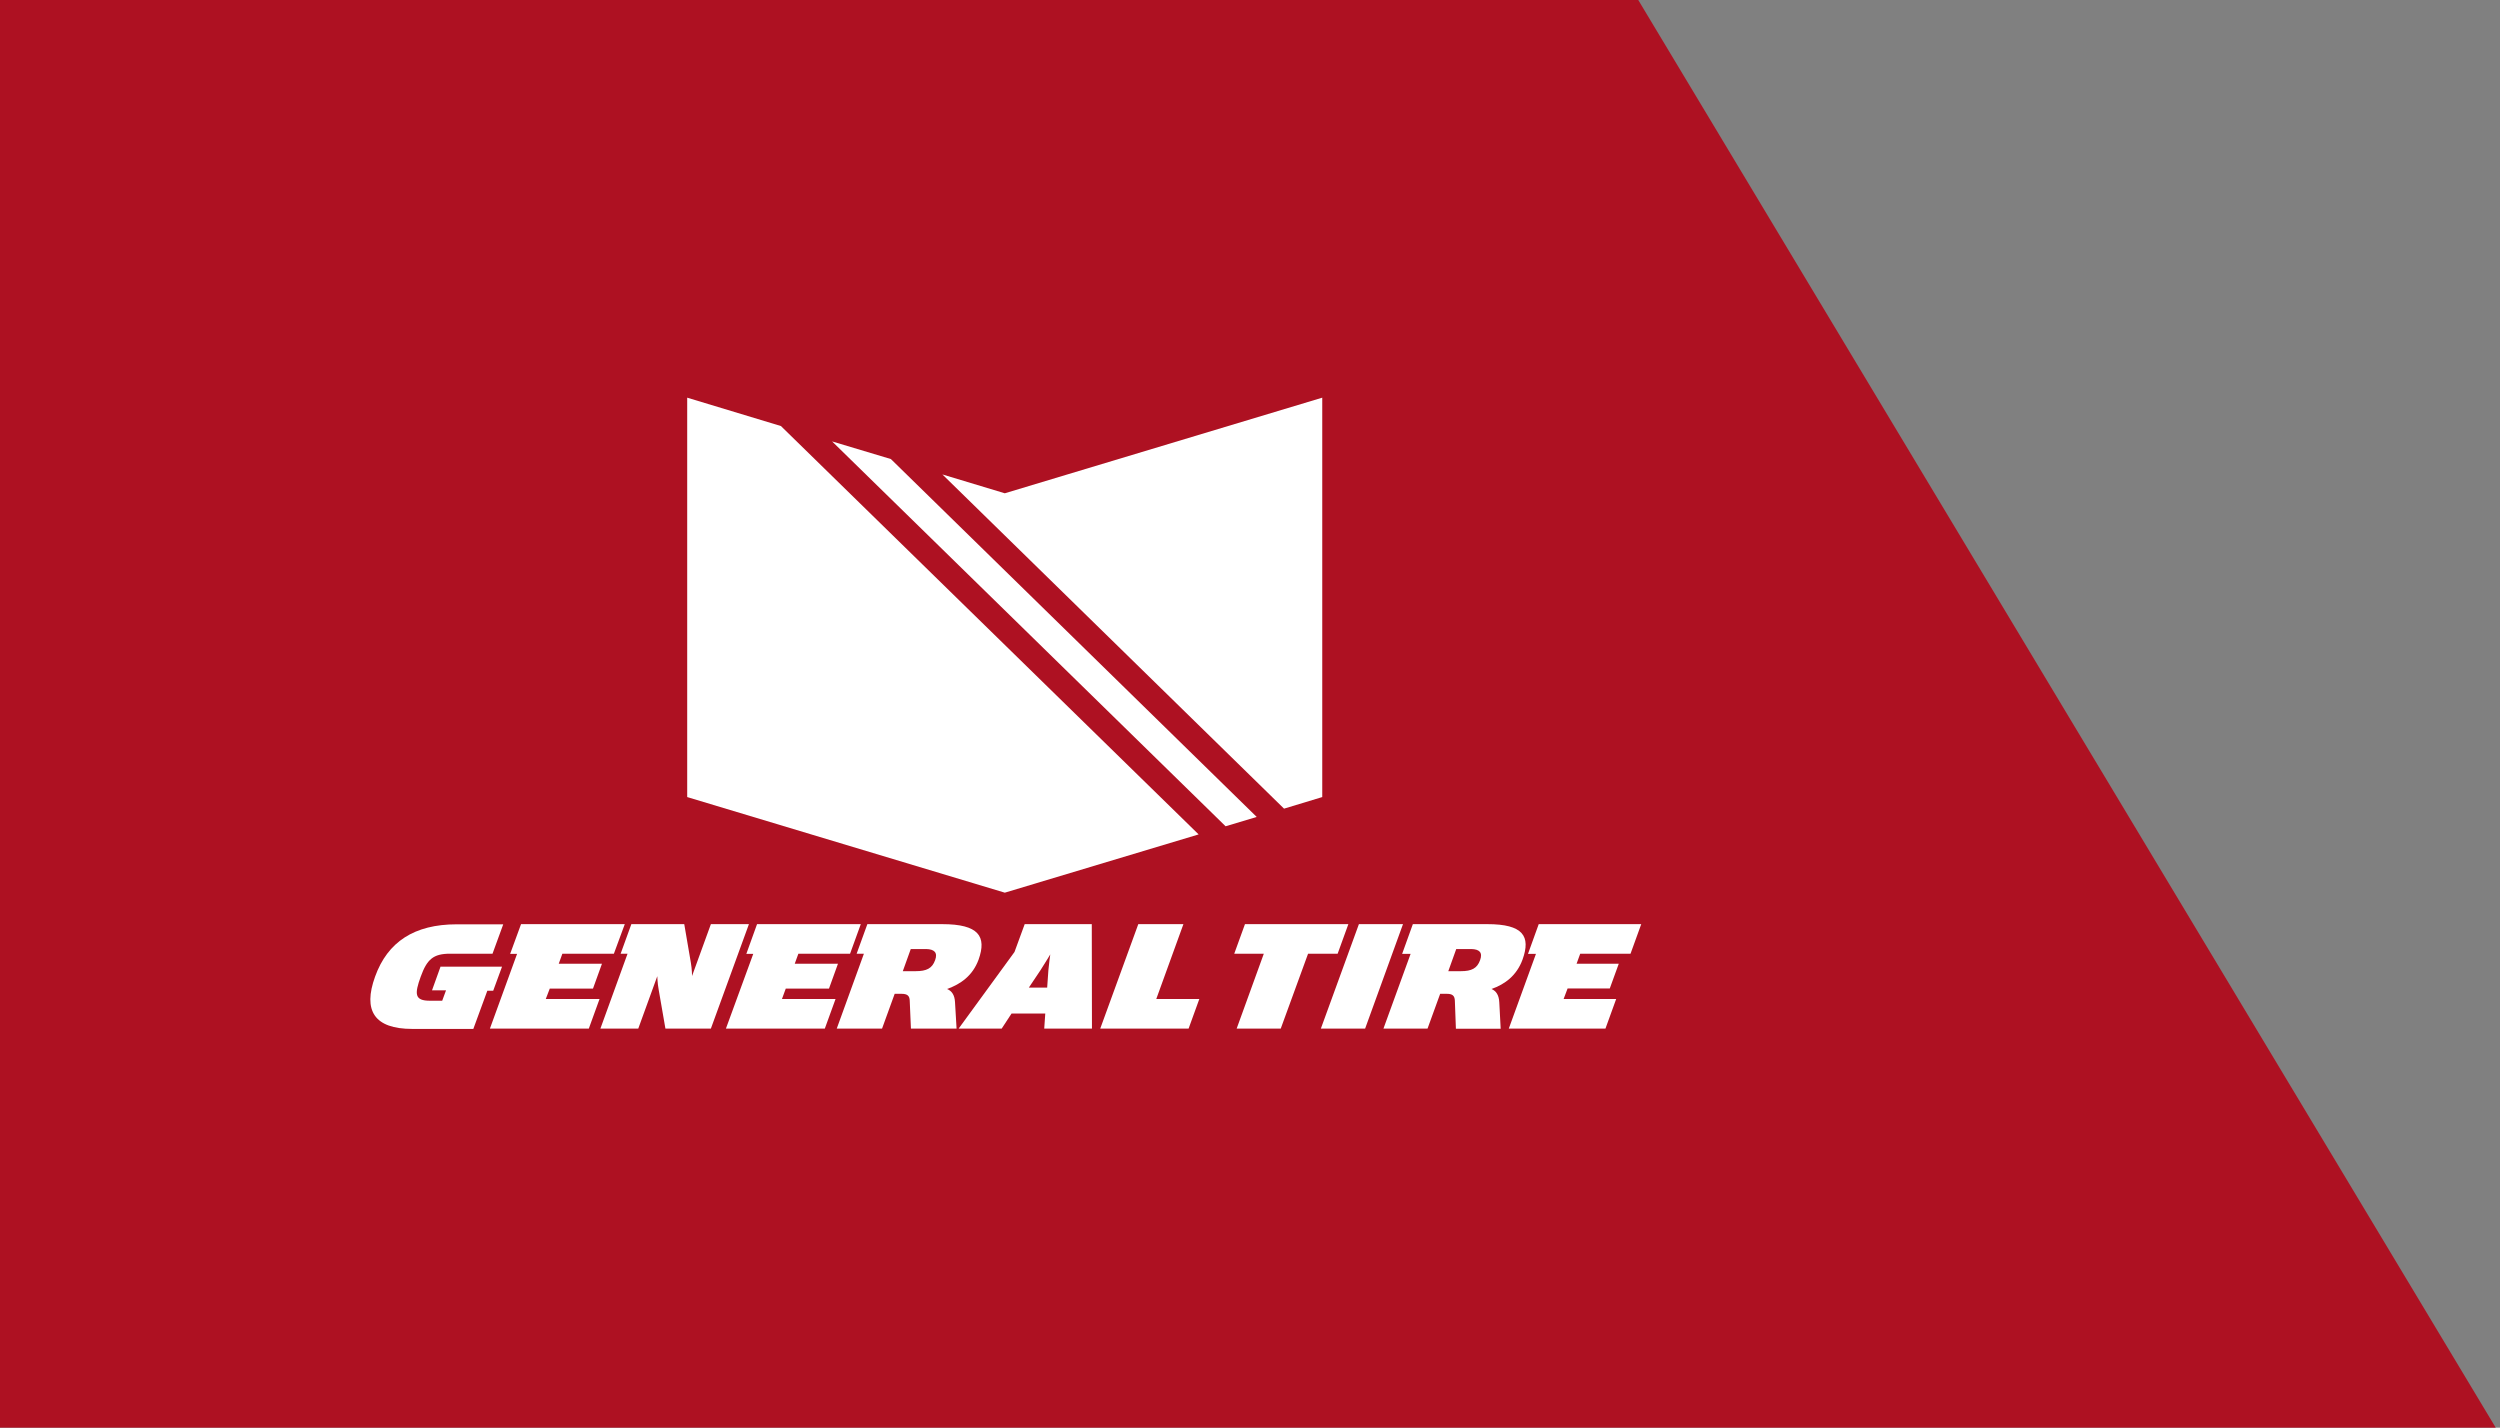
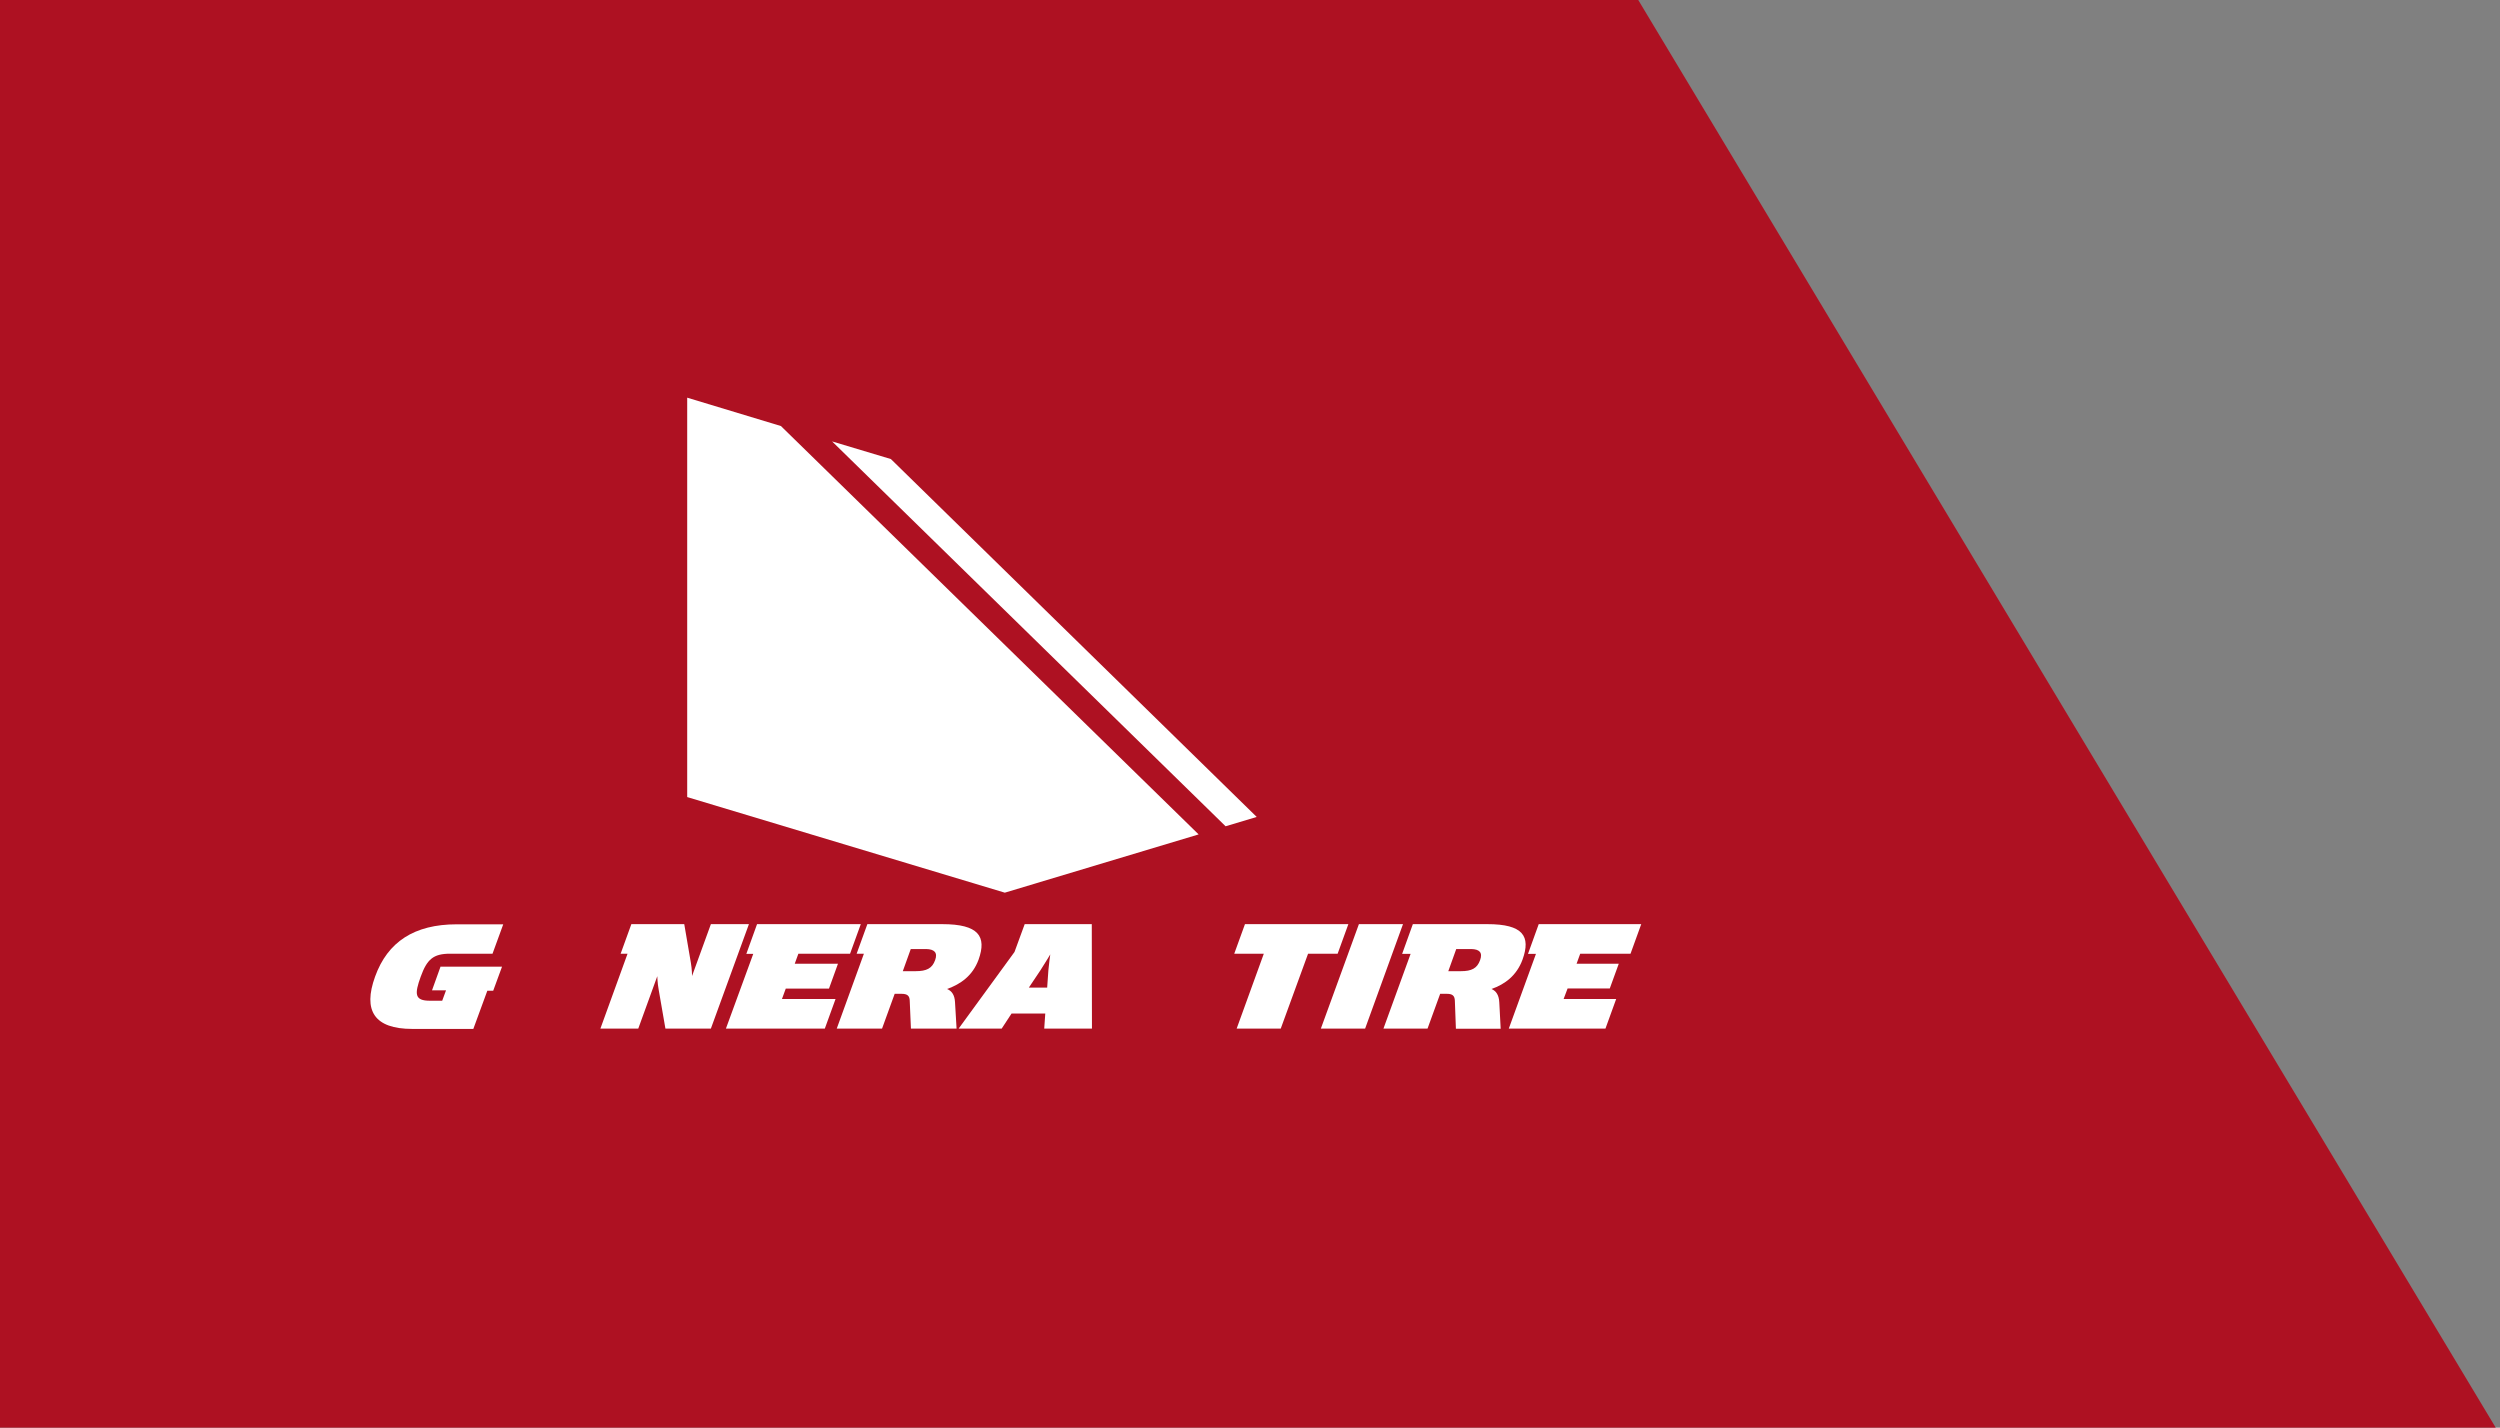
<svg xmlns="http://www.w3.org/2000/svg" width="408" height="233" viewBox="0 0 408 233" fill="none">
  <rect x="0" y="0" width="408" height="233" fill="#808080" stroke="none" />
  <g clip-path="url(#clip0_1825_55538)">
    <path d="M407.306 233L267.363 0H-6.72754e-05L-6.24024e-06 233L407.306 233Z" fill="#AE1122" />
-     <path fill-rule="evenodd" clip-rule="evenodd" d="M179.561 167.863H193.98L195.729 163.038H188.703L193.133 150.82H185.769L179.561 167.863Z" fill="white" />
    <path fill-rule="evenodd" clip-rule="evenodd" d="M71.914 157.705L70.503 161.627H72.789L72.168 163.32H70.165C67.653 163.32 67.625 162.248 68.669 159.37C69.685 156.576 70.701 155.645 73.438 155.645H80.379L82.129 150.848H74.538C67.597 150.848 63.252 153.727 61.22 159.37C59.188 164.957 61.107 167.92 67.287 167.92H77.247L79.533 161.684H80.492L81.931 157.762H71.914V157.705Z" fill="white" />
-     <path fill-rule="evenodd" clip-rule="evenodd" d="M100.187 155.645L101.965 150.82H85.035L83.257 155.673H84.386L79.956 167.863H96.096L97.845 163.038H89.07L89.719 161.345H96.773L98.24 157.282H91.186L91.779 155.645H100.187Z" fill="white" />
    <path fill-rule="evenodd" clip-rule="evenodd" d="M116.017 150.82L112.941 159.285C112.941 159.285 112.941 158.185 112.744 157.084L111.671 150.82H103.037L101.288 155.645H102.416L97.986 167.863H104.166L107.27 159.313C107.27 159.313 107.298 160.47 107.495 161.514L108.596 167.863H116.017L122.225 150.82H116.017Z" fill="white" />
    <path fill-rule="evenodd" clip-rule="evenodd" d="M138.732 155.645L140.481 150.82H123.551L121.801 155.673H122.93L118.472 167.863H134.612L136.361 163.038H127.614L128.235 161.345H135.289L136.756 157.282H129.702L130.295 155.645H138.732Z" fill="white" />
    <path fill-rule="evenodd" clip-rule="evenodd" d="M153.771 150.82H141.553L139.804 155.645H140.989L136.559 167.863H143.952L146.011 162.191H147.14C148.099 162.191 148.438 162.53 148.466 163.292L148.664 167.863H156.113L155.859 163.574C155.803 162.333 155.295 161.712 154.561 161.401C156.79 160.611 158.737 159.229 159.696 156.633C161.079 152.795 159.696 150.82 153.771 150.82ZM152.614 156.689C152.134 158.044 151.203 158.495 149.454 158.495H147.338L148.636 154.883H151.147C152.473 154.912 153.066 155.448 152.614 156.689Z" fill="white" />
    <path fill-rule="evenodd" clip-rule="evenodd" d="M178.207 167.863L178.179 150.82H167.23L165.566 155.363L156.452 167.863H163.478L165.086 165.408H170.588L170.419 167.863H178.207ZM167.908 161.176L169.798 158.354C170.475 157.31 171.406 155.758 171.406 155.758C171.406 155.758 171.181 157.31 171.096 158.354L170.899 161.176H167.908Z" fill="white" />
    <path fill-rule="evenodd" clip-rule="evenodd" d="M220.052 150.82H203.178L201.429 155.645H206.254L201.824 167.863H209.019L213.478 155.645H218.303L220.052 150.82Z" fill="white" />
    <path fill-rule="evenodd" clip-rule="evenodd" d="M221.773 150.82L215.566 167.863H222.789L228.969 150.82H221.773Z" fill="white" />
-     <path fill-rule="evenodd" clip-rule="evenodd" d="M243.416 161.401C245.588 160.64 247.507 159.229 248.467 156.633C249.877 152.767 248.551 150.82 242.738 150.82H230.577L228.828 155.673H230.21L225.78 167.863H232.975L235.035 162.191H236.136C237.067 162.191 237.406 162.53 237.434 163.32L237.603 167.891H244.911L244.685 163.602C244.629 162.333 244.121 161.712 243.416 161.401ZM241.553 156.689C241.074 158.044 240.143 158.495 238.45 158.495H236.362L237.659 154.883H240.114C241.441 154.912 242.005 155.448 241.553 156.689Z" fill="white" />
+     <path fill-rule="evenodd" clip-rule="evenodd" d="M243.416 161.401C245.588 160.64 247.507 159.229 248.467 156.633C249.877 152.767 248.551 150.82 242.738 150.82H230.577L228.828 155.673H230.21L225.78 167.863H232.975L235.035 162.191H236.136C237.067 162.191 237.406 162.53 237.434 163.32L237.603 167.891H244.911L244.685 163.602C244.629 162.333 244.121 161.712 243.416 161.401M241.553 156.689C241.074 158.044 240.143 158.495 238.45 158.495H236.362L237.659 154.883H240.114C241.441 154.912 242.005 155.448 241.553 156.689Z" fill="white" />
    <path fill-rule="evenodd" clip-rule="evenodd" d="M266.102 155.645L267.851 150.82H251.119L249.369 155.673H250.667L246.237 167.863H262.011L263.76 163.038H255.182L255.831 161.317H262.716L264.183 157.282H257.298L257.891 155.645H266.102Z" fill="white" />
    <path d="M145.39 74.917L135.797 72.039L200.018 134.849L205.097 133.326L145.39 74.917Z" fill="white" />
    <path d="M127.445 69.528L112.151 64.9V130.081L163.985 145.685L195.616 136.176L127.445 69.528Z" fill="white" />
-     <path d="M209.555 131.971L215.791 130.081V64.9L163.985 80.504L153.799 77.428L209.555 131.971Z" fill="white" />
  </g>
  <defs>
    <clipPath id="clip0_1825_55538">
      <rect width="407.306" height="233" fill="white" />
    </clipPath>
  </defs>
</svg>